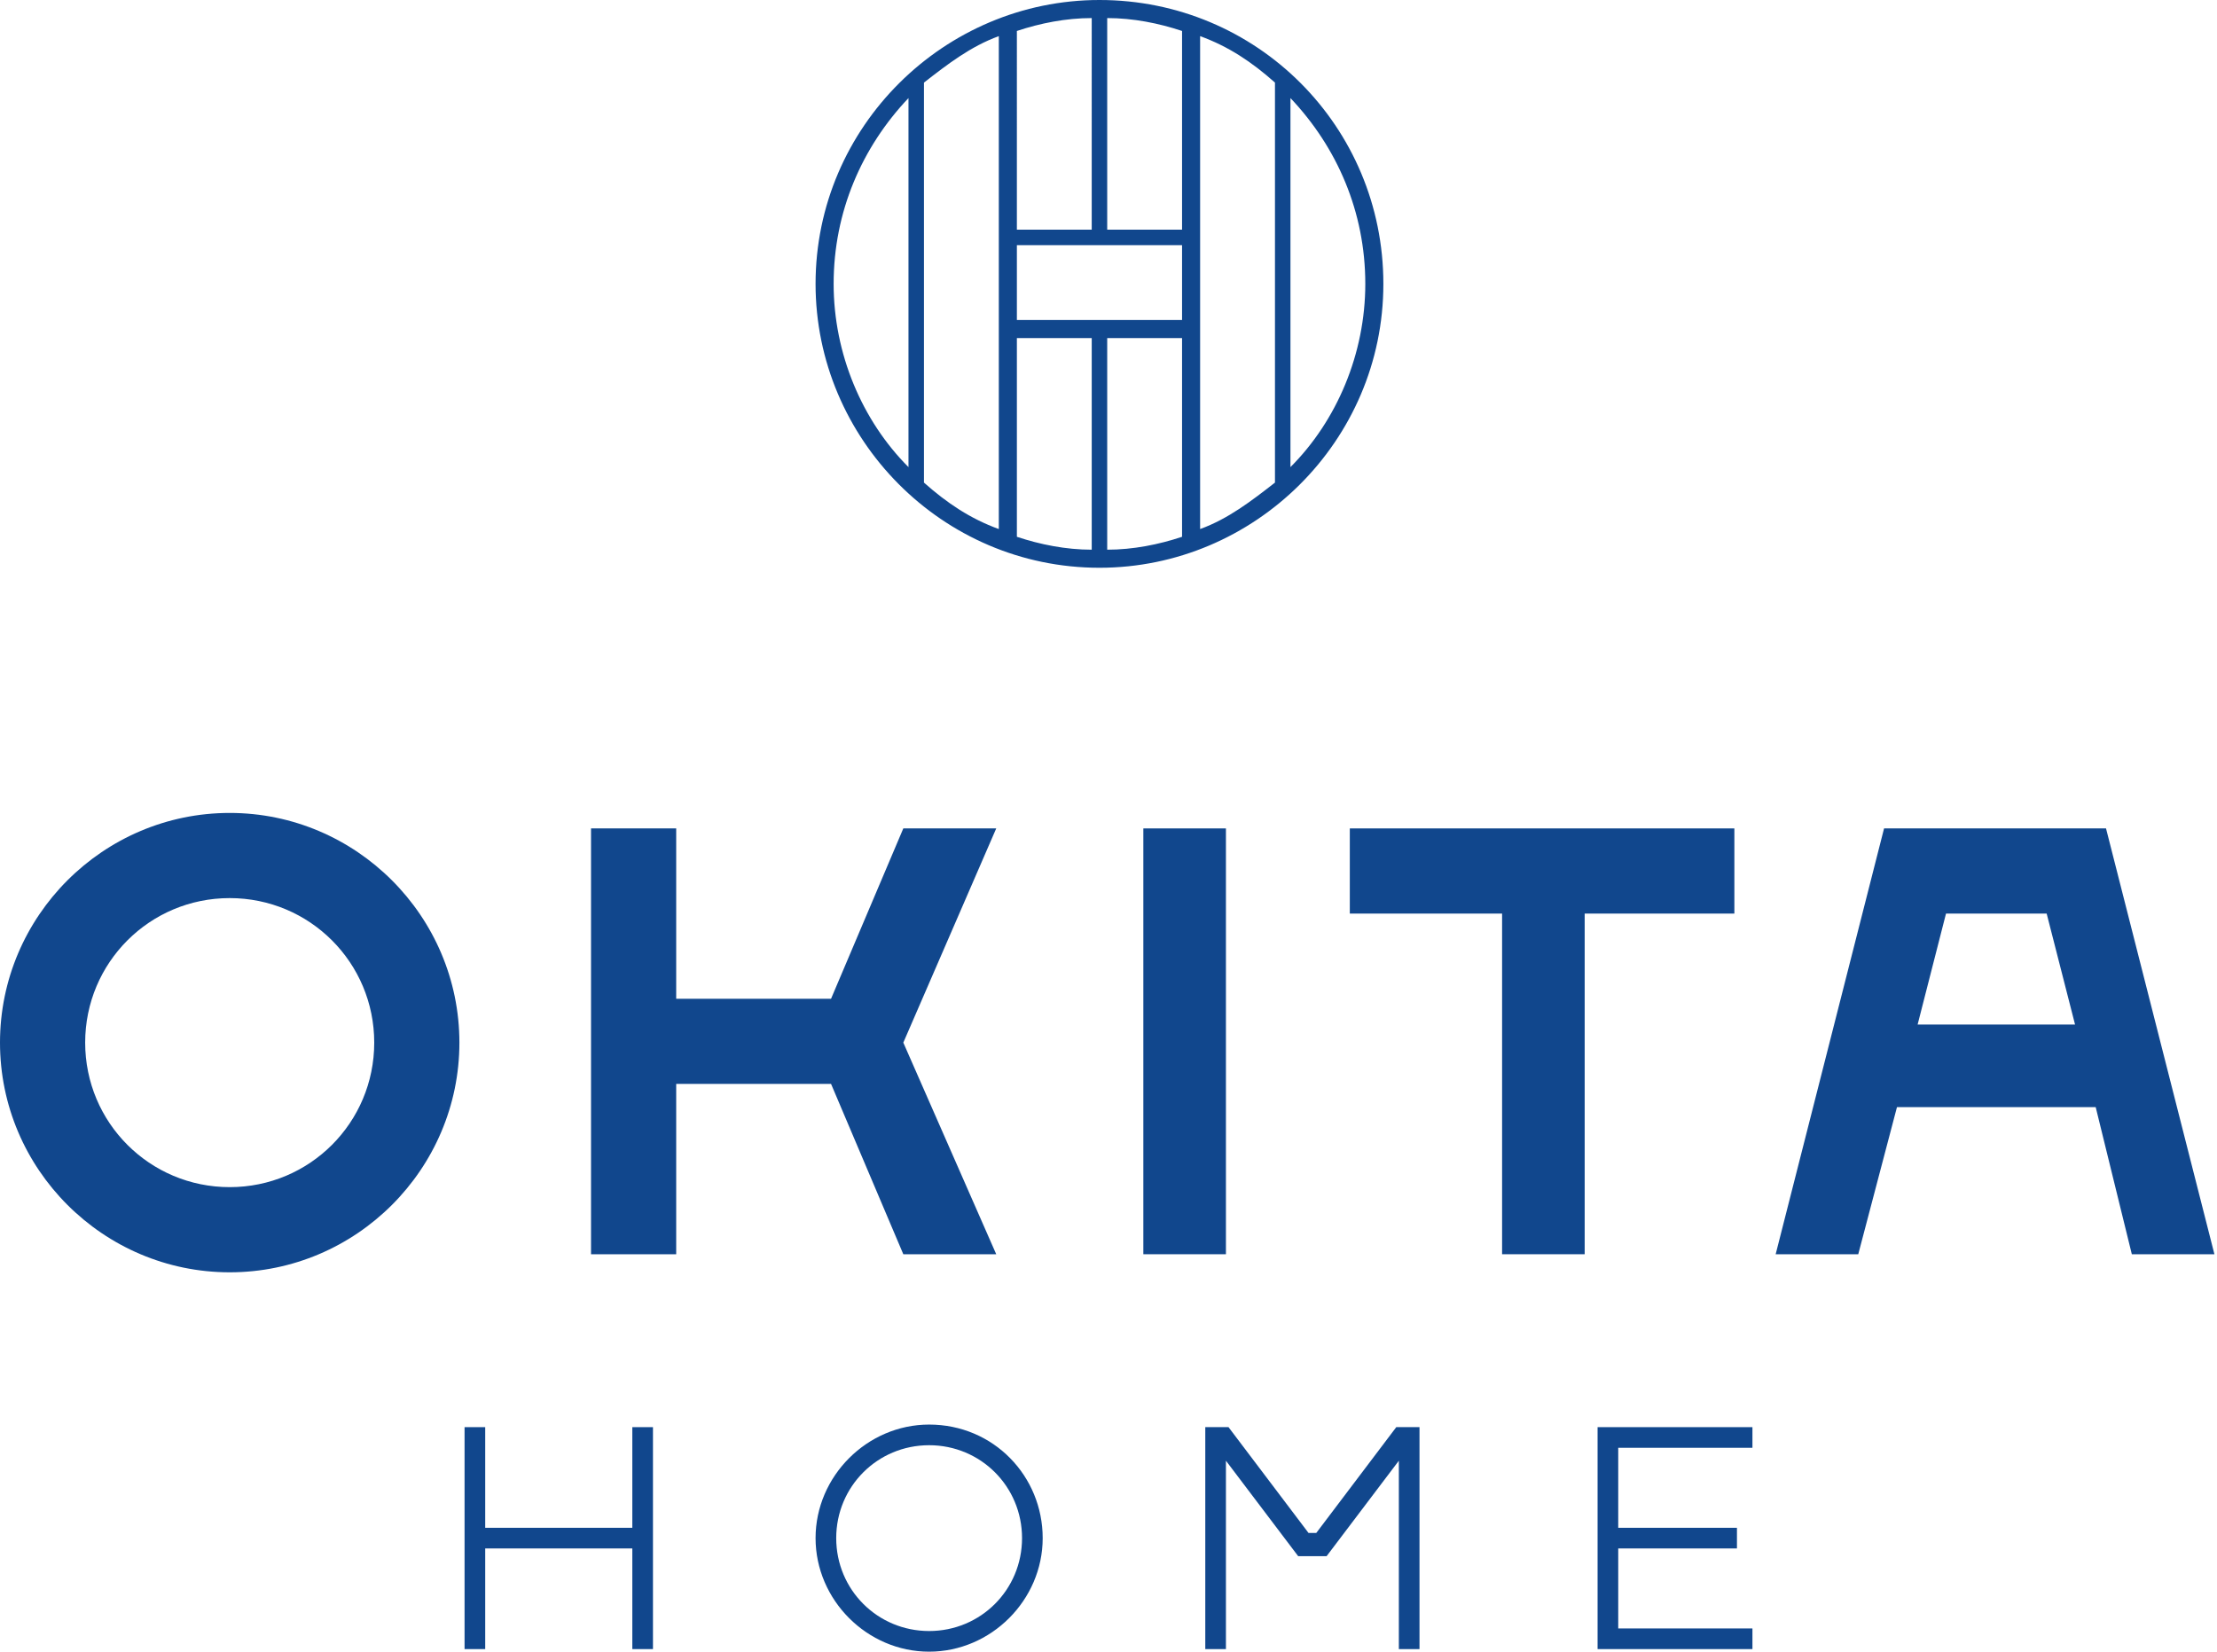
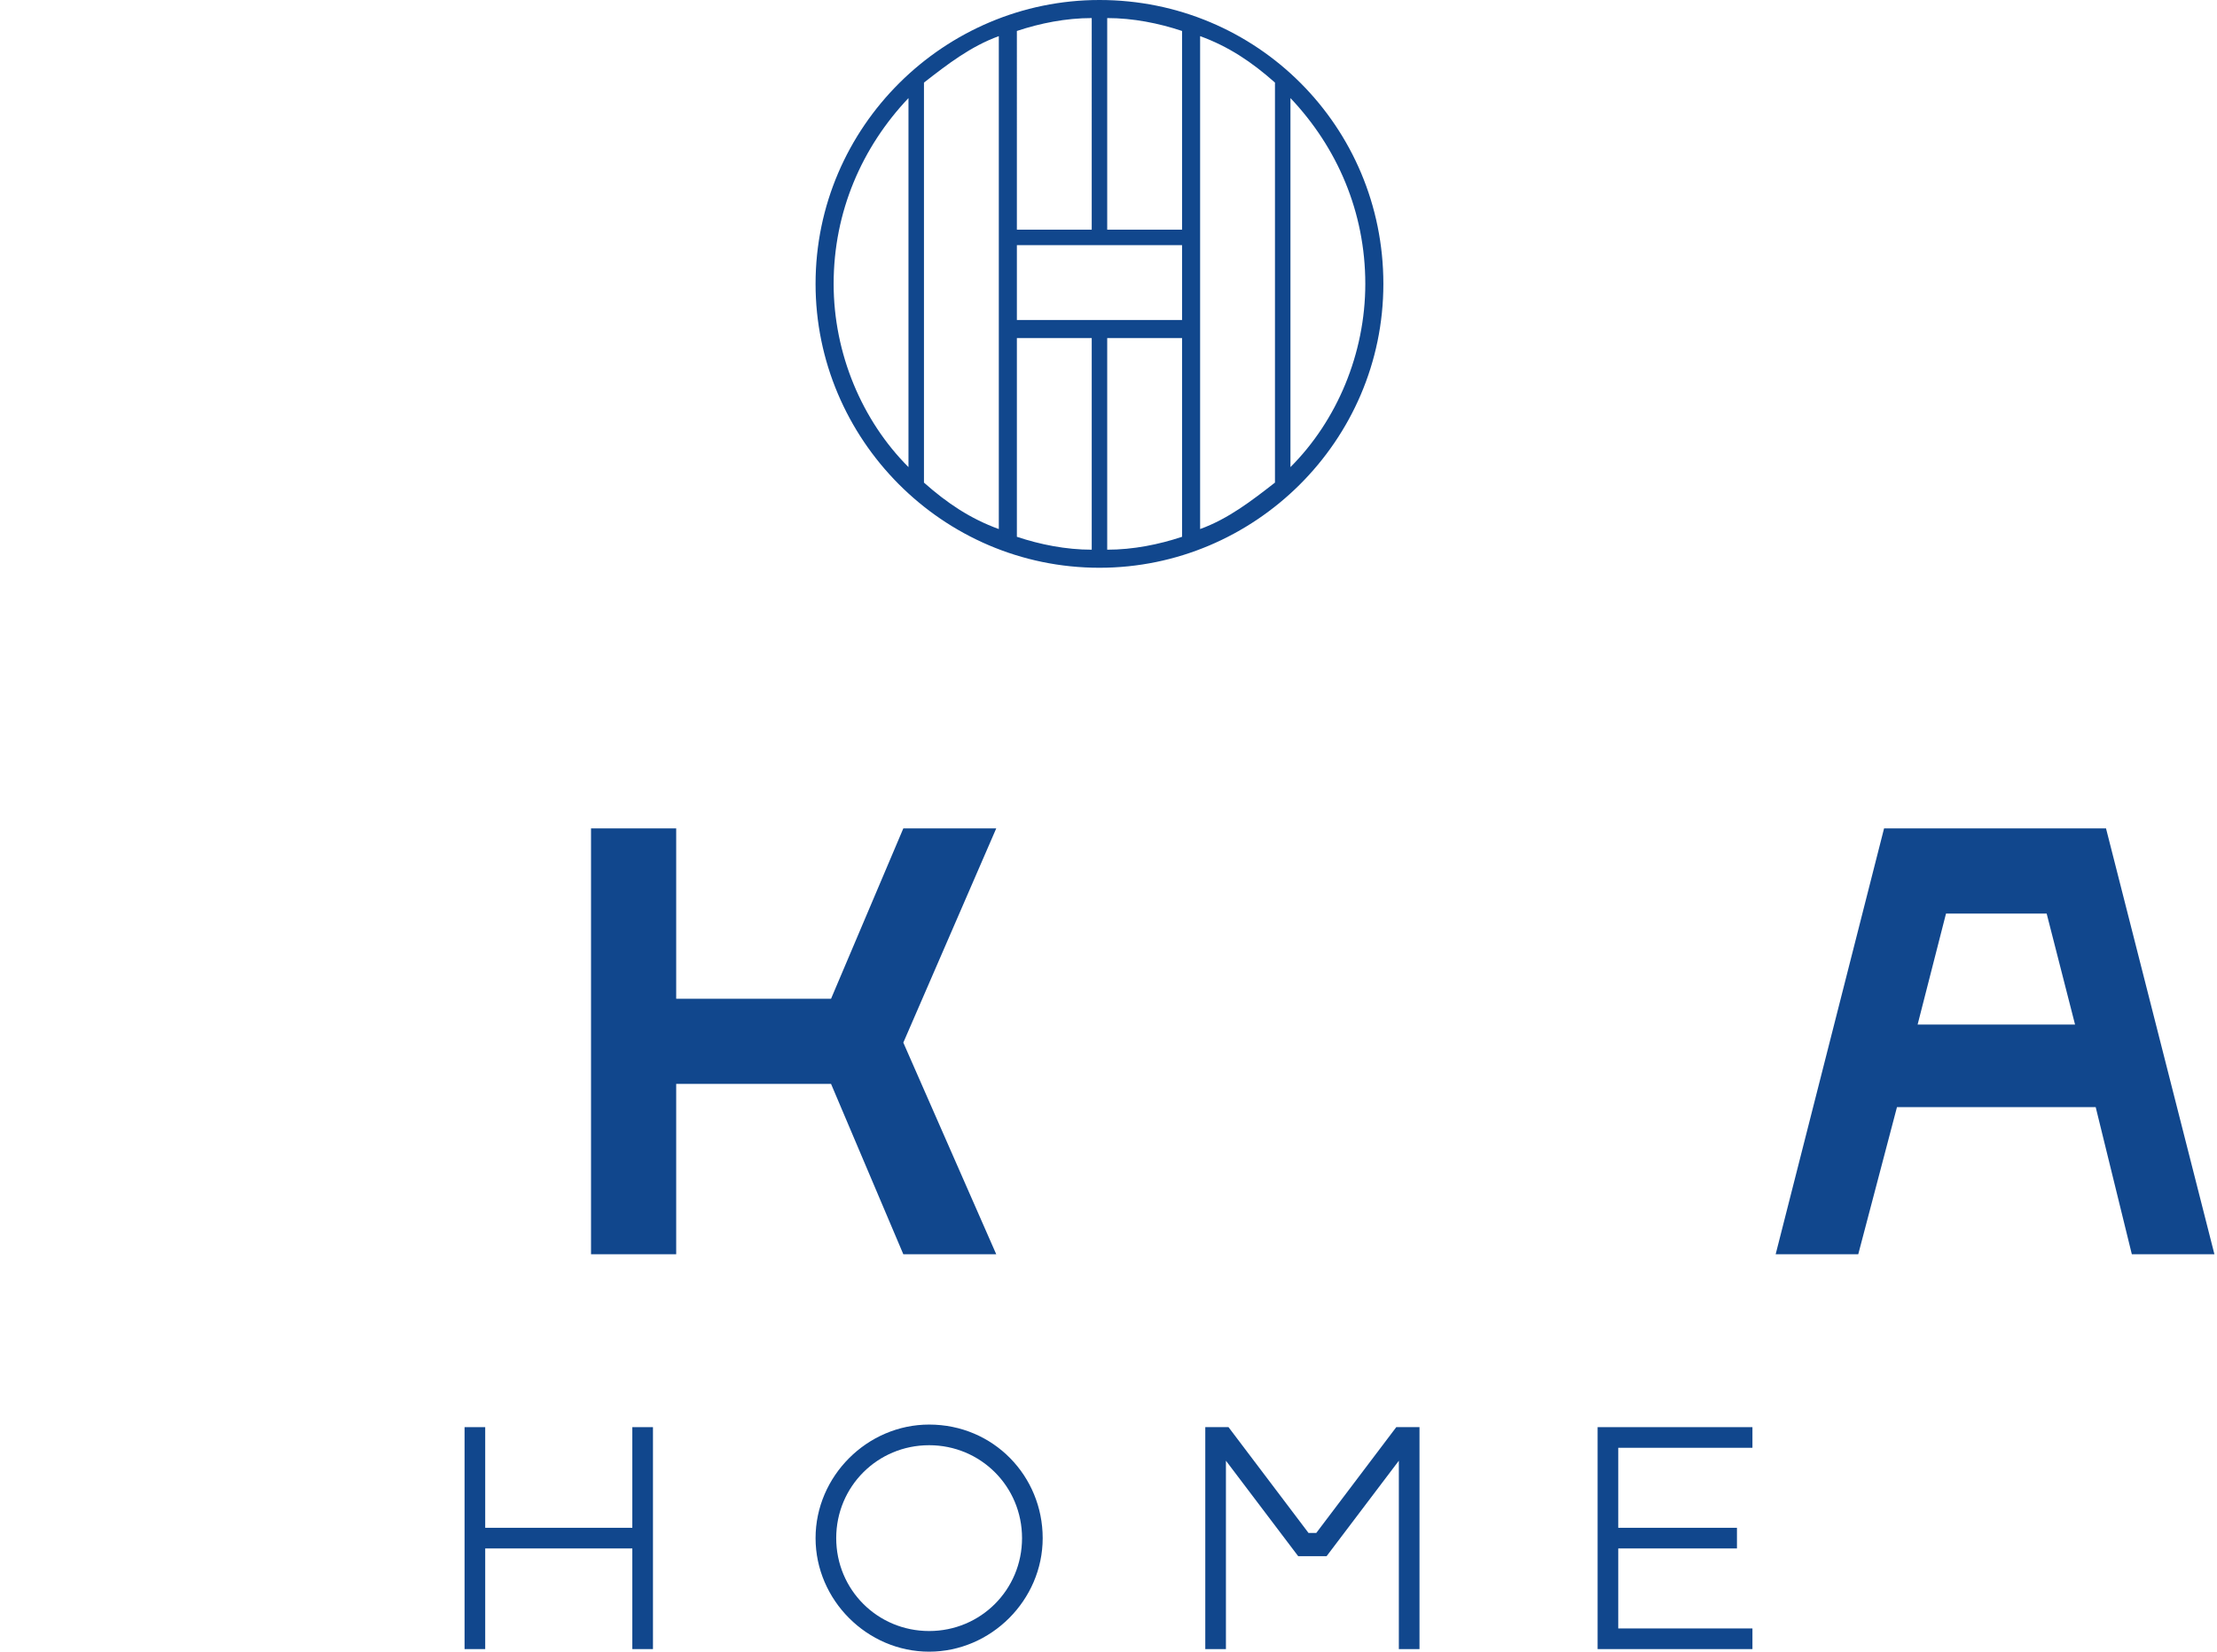
<svg xmlns="http://www.w3.org/2000/svg" version="1.1" id="レイヤー_1" x="0px" y="0px" viewBox="0 0 85.9 64" enable-background="new 0 0 85.9 64" xml:space="preserve">
  <g>
-     <rect x="44.3" y="32.1" fill="#11478D" width="3.2" height="16.5" />
-     <polygon fill="#11478D" points="52.3,32.1 52.3,35.4 58.2,35.4 58.2,48.6 61.4,48.6 61.4,35.4 67.2,35.4 67.2,32.1  " />
    <polygon fill="#11478D" points="35,32.1 32.2,38.7 26.2,38.7 26.2,32.1 22.9,32.1 22.9,48.6 26.2,48.6 26.2,42 32.2,42 35,48.6    38.6,48.6 35,40.4 38.6,32.1  " />
    <path fill="#11478D" d="M82.6,48.6h3.2l-4.2-16.5H73l-4.2,16.5H72l1.5-5.7h7.7L82.6,48.6z M74.3,39.7l1.1-4.3h3.9l1.1,4.3H74.3z" />
-     <path fill="#11478D" d="M8.9,31.5c-4.9,0-8.9,4-8.9,8.9s4,8.9,8.9,8.9s8.9-4,8.9-8.9S13.8,31.5,8.9,31.5z M8.9,46   c-3.1,0-5.6-2.5-5.6-5.6c0-3.1,2.5-5.6,5.6-5.6c3.1,0,5.6,2.5,5.6,5.6C14.5,43.5,12,46,8.9,46z" />
    <polygon fill="#11478D" points="24.5,59.2 18.8,59.2 18.8,55.3 18,55.3 18,63.9 18.8,63.9 18.8,60 24.5,60 24.5,63.9 25.3,63.9    25.3,55.3 24.5,55.3  " />
    <polygon fill="#11478D" points="51,59.4 50.7,59.4 47.6,55.3 46.7,55.3 46.7,63.9 47.5,63.9 47.5,56.6 50.3,60.3 51.4,60.3    54.2,56.6 54.2,63.9 55,63.9 55,55.3 54.1,55.3  " />
    <polygon fill="#11478D" points="67.9,56.1 67.9,55.3 61.9,55.3 61.9,63.9 67.9,63.9 67.9,63.1 62.7,63.1 62.7,60 67.3,60    67.3,59.2 62.7,59.2 62.7,56.1  " />
    <path fill="#11478D" d="M36,55.2c-2.4,0-4.4,2-4.4,4.4s2,4.4,4.4,4.4c2.4,0,4.4-2,4.4-4.4S38.5,55.2,36,55.2z M36,63.2   c-2,0-3.6-1.6-3.6-3.6c0-2,1.6-3.6,3.6-3.6c2,0,3.6,1.6,3.6,3.6C39.6,61.6,38,63.2,36,63.2z" />
  </g>
  <path fill="#11478D" d="M42.6,0c-6,0-11,4.9-11,11c0,6,4.9,11,11,11c6,0,11-4.9,11-11C53.6,4.9,48.7,0,42.6,0z M35.8,3.2  c0.9-0.7,1.8-1.4,2.9-1.8v19.1c-1.1-0.4-2-1-2.9-1.8V3.2z M39.4,12.4V9.5h6.4v2.9H39.4z M42.9,8.9V0.7c1,0,2,0.2,2.9,0.5v7.7H42.9z   M42.3,8.9h-2.9V1.2c0.9-0.3,1.9-0.5,2.9-0.5V8.9z M39.4,13.1h2.9v8.2c-1,0-2-0.2-2.9-0.5V13.1z M42.9,13.1h2.9v7.7  c-0.9,0.3-1.9,0.5-2.9,0.5V13.1z M46.5,1.4c1.1,0.4,2,1,2.9,1.8v15.5c-0.9,0.7-1.8,1.4-2.9,1.8V1.4z M32.3,11c0-2.8,1.1-5.3,2.9-7.2  v14.3C33.4,16.3,32.3,13.7,32.3,11z M50,18.1V3.8c1.8,1.9,2.9,4.4,2.9,7.2C52.9,13.7,51.8,16.3,50,18.1z" />
</svg>